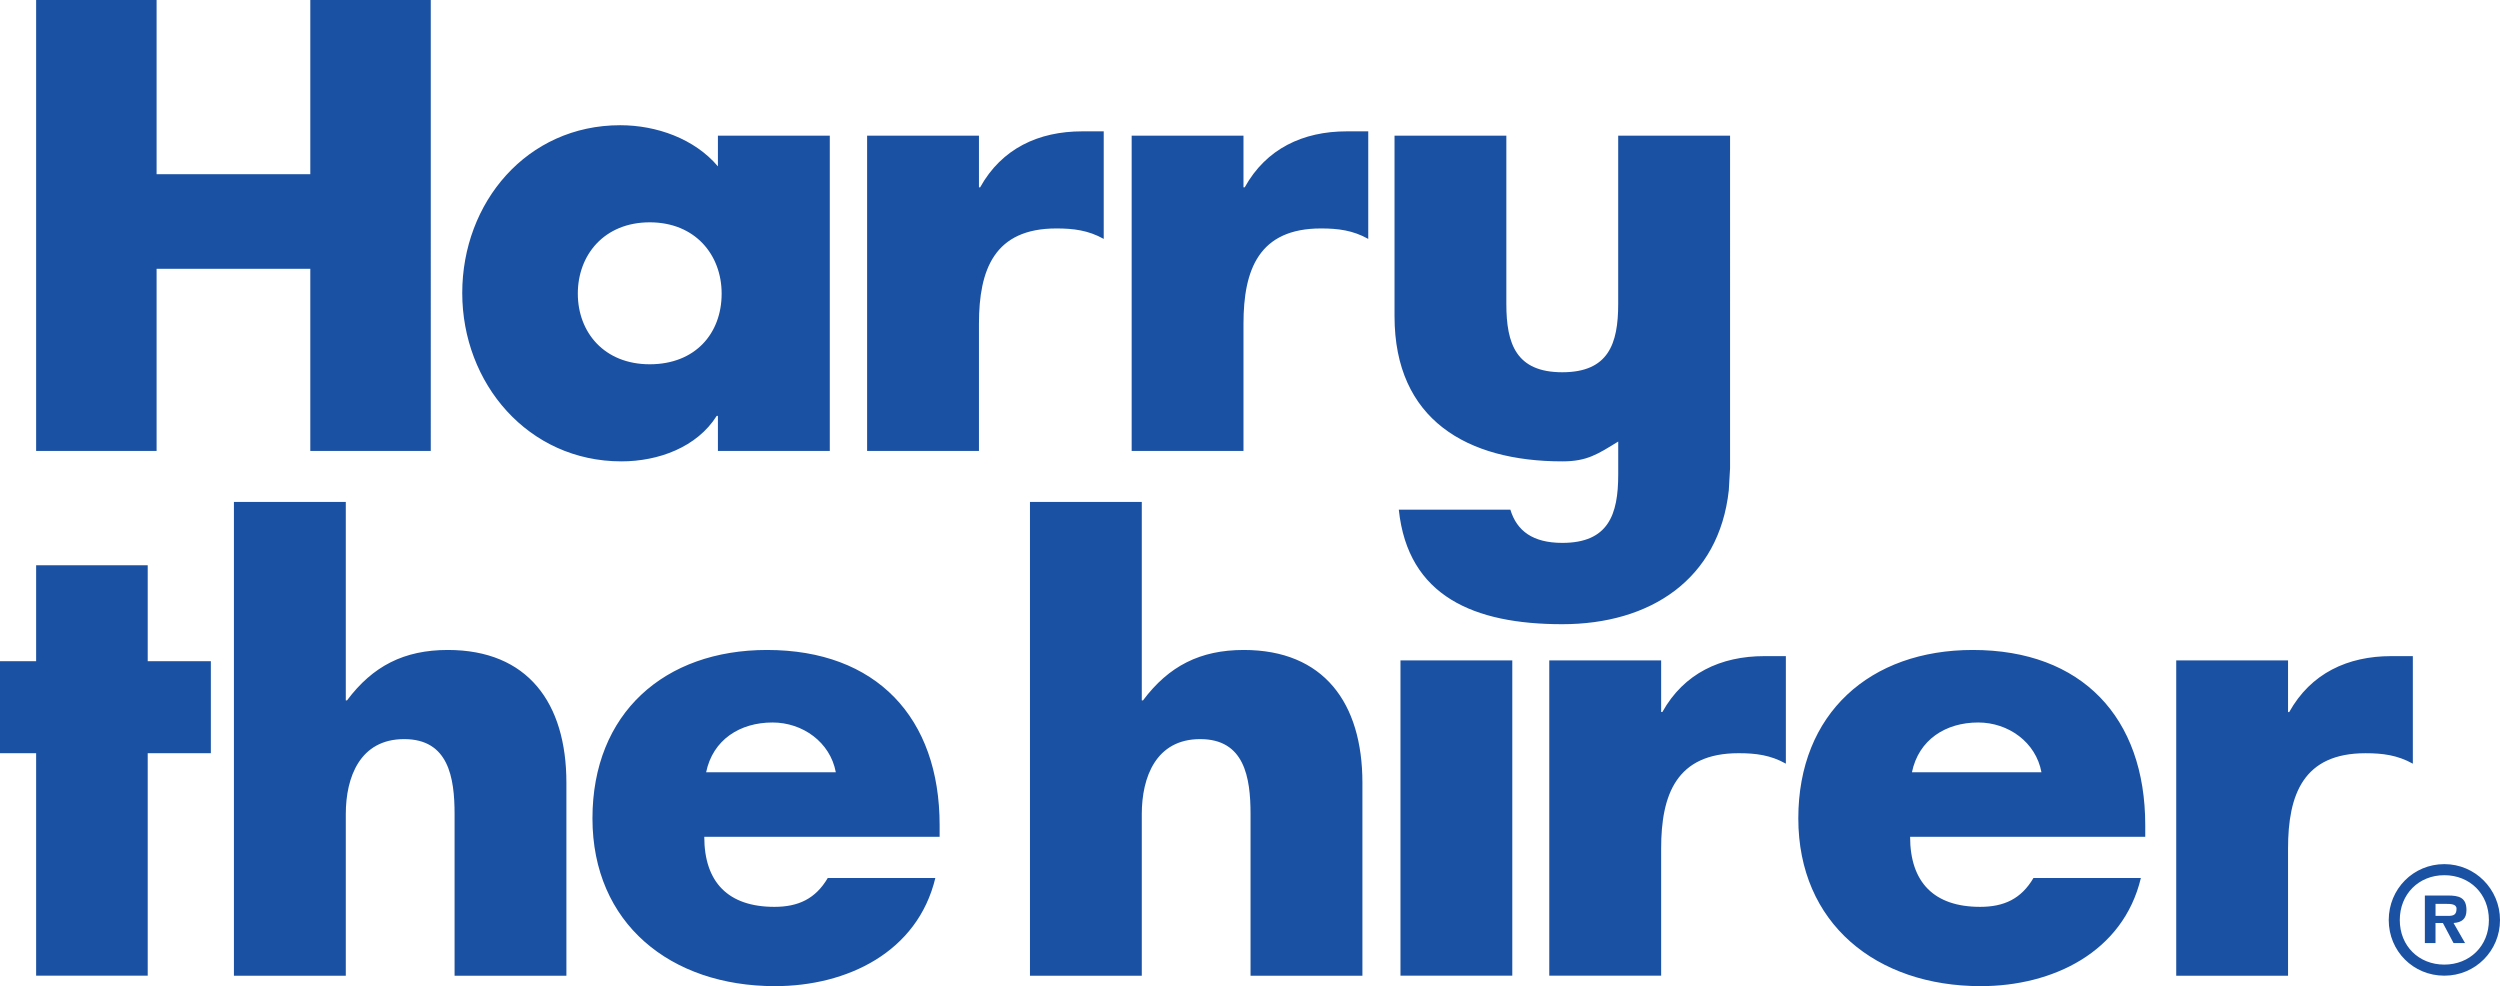
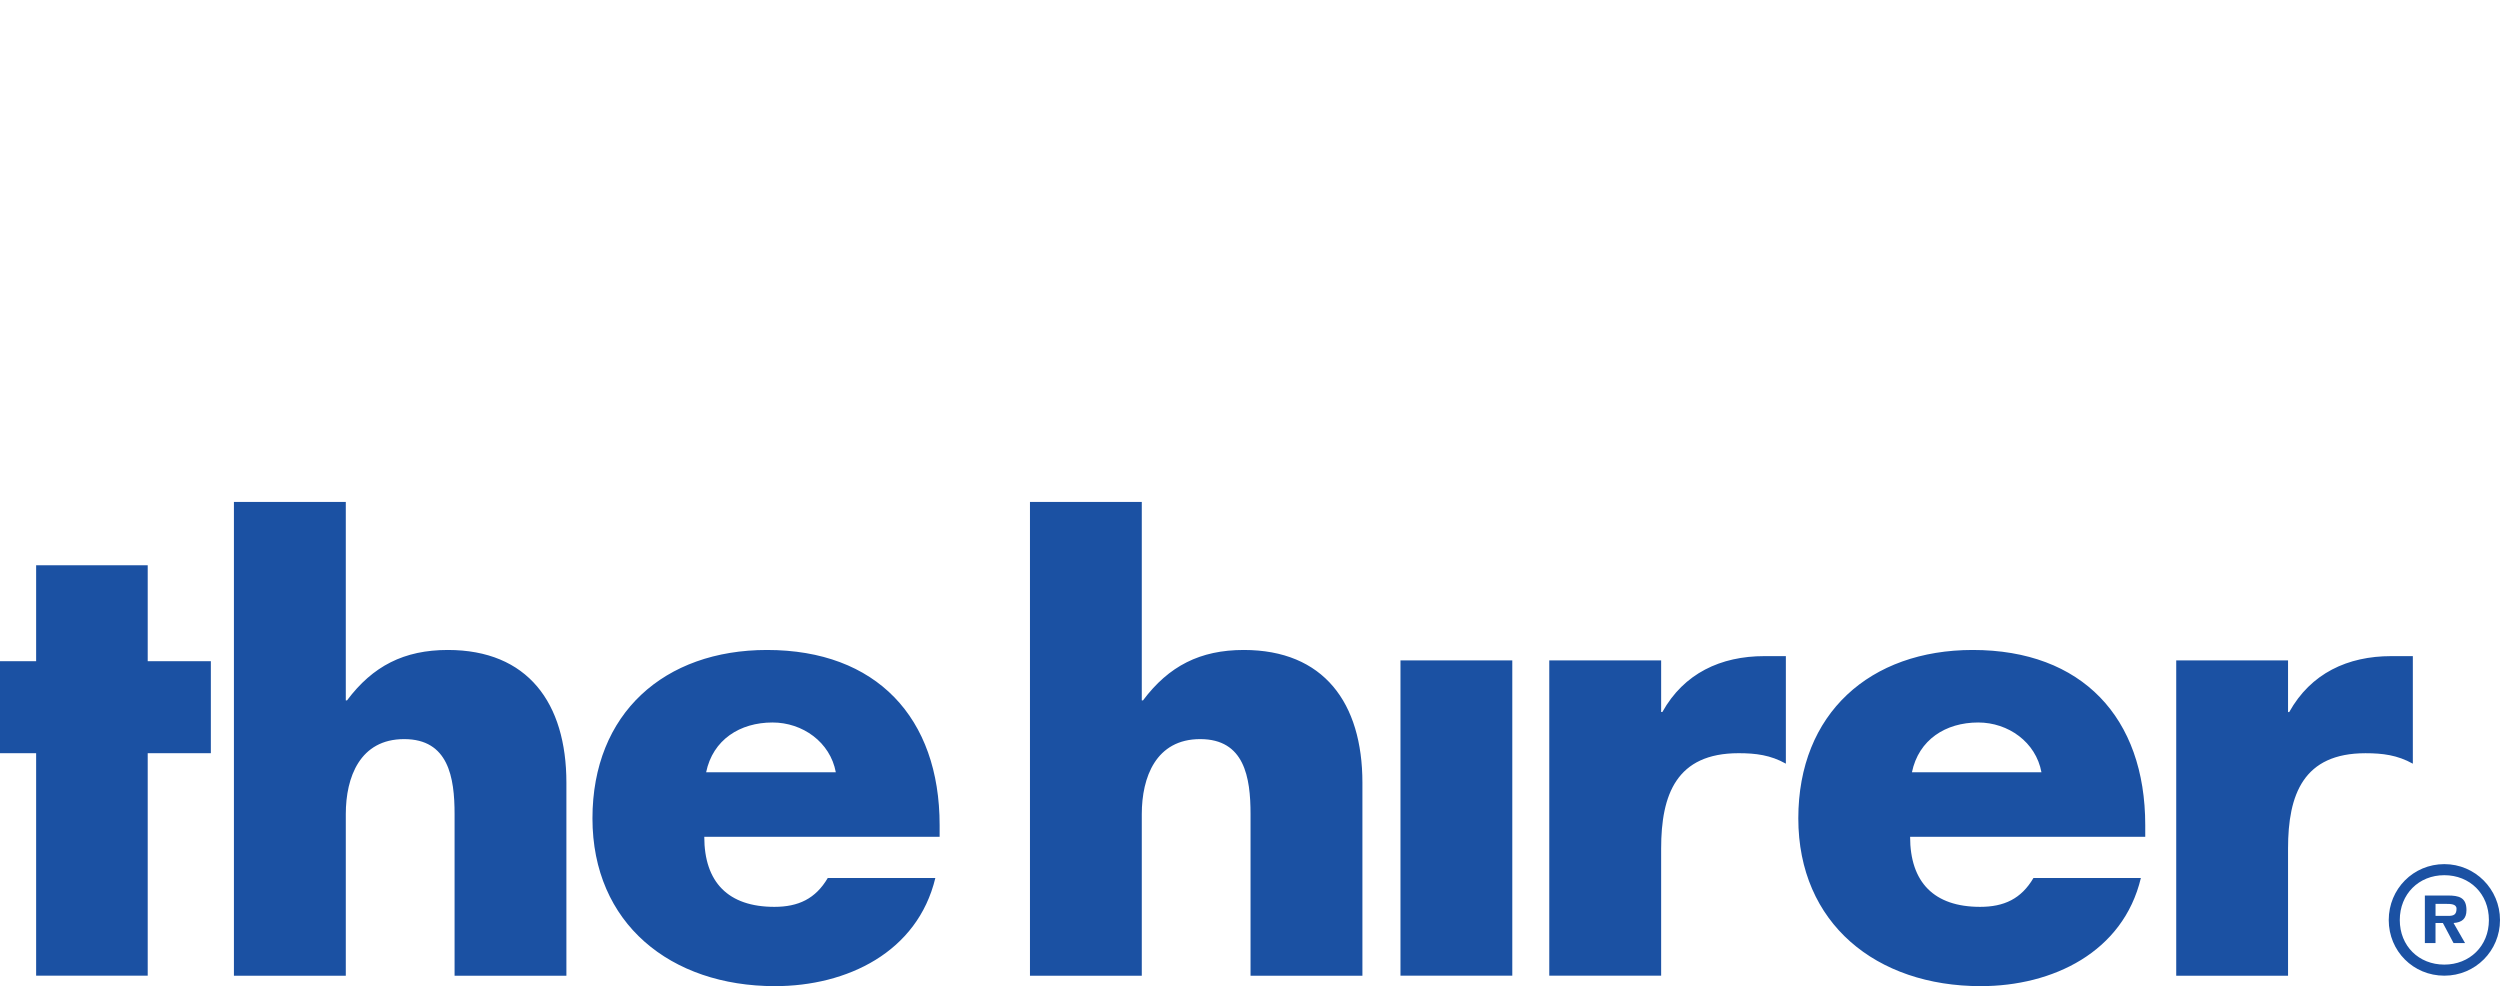
<svg xmlns="http://www.w3.org/2000/svg" viewBox="0 0 945.93 373.13" version="1.1" id="Layer_1">
  <defs>
    <style>
      .st0 {
        fill: #1b51a3;
      }
    </style>
  </defs>
  <path d="M55.89,369.17H13.67v-84.19H0v-34.79h13.67v-36.3h42.22v36.3h23.89v34.79h-23.89v84.19ZM924.87,326.96c-11.75,0-21.04,9.4-21.04,21.16s9.29,21.05,21.04,21.05,21.06-9.42,21.06-21.05-9.36-21.16-21.06-21.16ZM924.86,364.98c-9.64,0-16.85-7.03-16.85-16.86s7.2-16.97,16.85-16.97,16.87,7.04,16.87,16.97-7.37,16.86-16.87,16.86ZM933.24,344.35c0-4.77-2.85-5.51-6.99-5.51h-8.75v18h4.03v-7.6h2.79l4.03,7.6h4.36l-4.36-7.6c3.18-.22,4.89-1.58,4.89-4.89ZM926.33,346.55h-4.79v-4.55h3.89c1.74,0,4.05,0,4.05,1.83,0,2.28-1.13,2.72-3.15,2.72ZM169.44,245.93c-16.52,0-28.38,6.05-38.13,19.07h-.47v-75.09h-42.33v179.27h42.33v-61.15c0-13.96,5.34-28.37,22.08-28.37s19.08,14.41,19.08,28.37v61.15h42.31v-73.02c0-30.22-14.64-50.23-44.87-50.23ZM290.21,245.93c-38.84,0-66.04,23.96-66.04,63.72s29.53,63.48,69.06,63.48c27.2,0,53.93-12.79,60.68-40.93h-40.7c-4.64,7.9-11.16,10.93-20.21,10.93-17.45,0-26.52-9.3-26.52-26.51h89.05v-4.42c0-40.69-23.95-66.27-65.33-66.27ZM267.18,292.21c2.55-12.34,12.8-18.84,25.12-18.84,11.39,0,21.84,7.43,23.95,18.84h-49.07ZM470.62,245.93c-16.5,0-28.37,6.05-38.13,19.07h-.47v-75.09h-42.31v179.27h42.31v-61.15c0-13.96,5.36-28.37,22.1-28.37s19.05,14.41,19.05,28.37v61.15h42.33v-73.02c0-30.22-14.65-50.23-44.89-50.23ZM529.9,369.17h42.31v-119.29h-42.31v119.29ZM628.99,269.41h-.46v-19.53h-42.33v119.29h42.33v-48.13c0-20.46,5.82-36.05,29.3-36.05,6.51,0,12.09.7,17.89,3.96v-40.69h-8.13c-16.5,0-30.45,6.51-38.61,21.16ZM746.42,245.93c-38.79,0-65.99,23.96-65.99,63.72s29.52,63.48,69.03,63.48c27.16,0,53.88-12.79,60.59-40.93h-40.64c-4.63,7.9-11.14,10.93-20.2,10.93-17.44,0-26.48-9.3-26.48-26.51h88.97v-4.42c0-40.69-23.93-66.27-65.28-66.27ZM723.42,292.21c2.56-12.34,12.78-18.84,25.07-18.84,11.39,0,21.84,7.43,23.94,18.84h-49.02ZM912.94,248.26h-8.15c-16.51,0-30.45,6.51-38.61,21.16h-.45v-19.53h-42.31v119.29h42.31v-48.13c0-20.46,5.81-36.05,29.29-36.05,6.51,0,12.09.7,17.93,3.96v-40.69Z" class="st0" />
-   <path d="M271.64,51.33h42.33v119.28h-42.33v-13.25h-.46c-7.45,11.86-22.09,17.21-36.04,17.21-35.34,0-60.24-29.53-60.24-63.72s24.41-63.47,59.77-63.47c13.72,0,28.13,5.11,36.97,15.57v-11.62ZM273.05,111.09c0-14.65-10-26.97-27.21-26.97s-27.21,12.32-27.21,26.97,9.99,26.74,27.21,26.74,27.21-11.63,27.21-26.74ZM370.88,70.87h-.47v-19.53h-42.32v119.28h42.32v-48.13c0-20.47,5.8-36.05,29.29-36.05,6.52,0,12.11.7,17.92,3.96v-40.7h-8.15c-16.51,0-30.46,6.51-38.6,21.16ZM470.98,70.87h-.48v-19.53h-42.31v119.28h42.31v-48.13c0-20.47,5.82-36.05,29.32-36.05,6.49,0,12.09.7,17.89,3.96v-40.7h-8.13c-16.51,0-30.46,6.51-38.6,21.16ZM117.41,65.9h-58.16V0H13.67v170.62h45.58v-68.91h58.16v68.91h45.58V0h-45.58v65.9ZM612.28,51.33v63.71c0,15.11-3.72,25.81-21.15,25.81s-21.17-10.7-21.17-25.81v-63.71h-42.31v68.32c0,39.29,27.66,54.92,63.49,54.92,9.39,0,13.36-2.73,21.15-7.5v12.53c0,15.11-3.72,25.81-21.15,25.81-11.09,0-17.2-4.46-19.66-12.57h-42.21c3.45,32.89,28.61,43.34,61.86,43.34s59.31-16.94,63-50.66l.48-8.38V51.33h-42.33Z" class="st0" />
</svg>